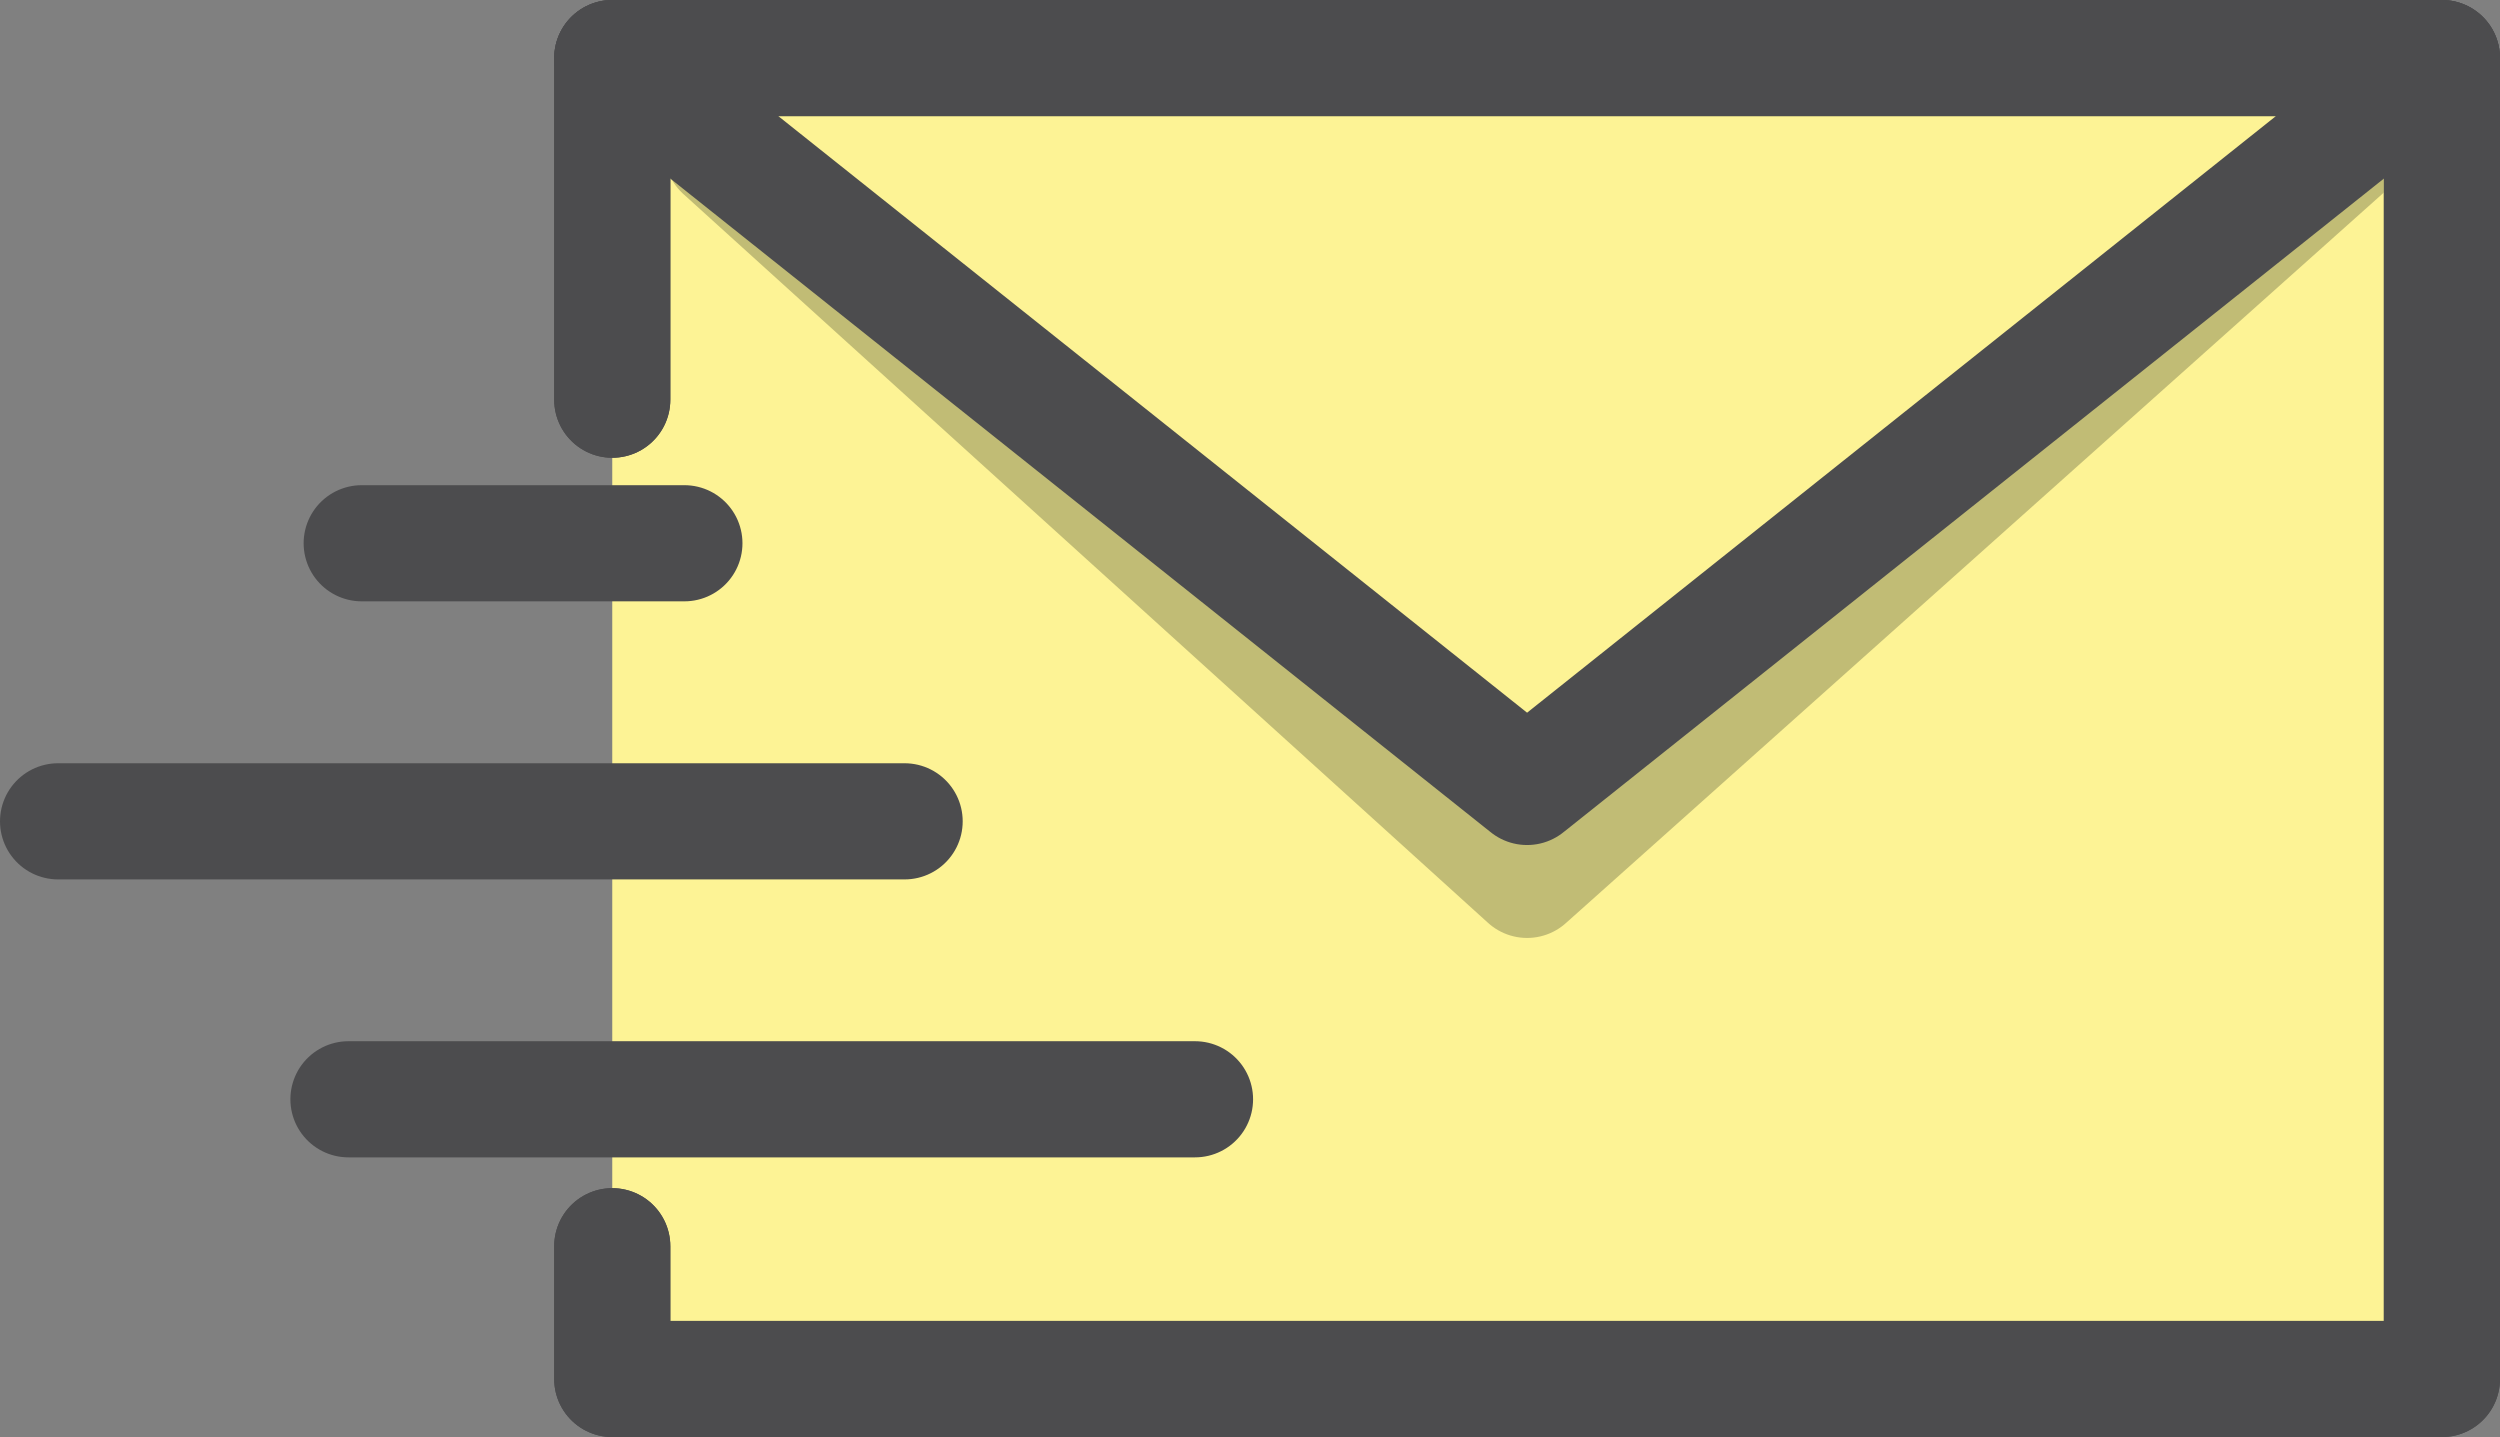
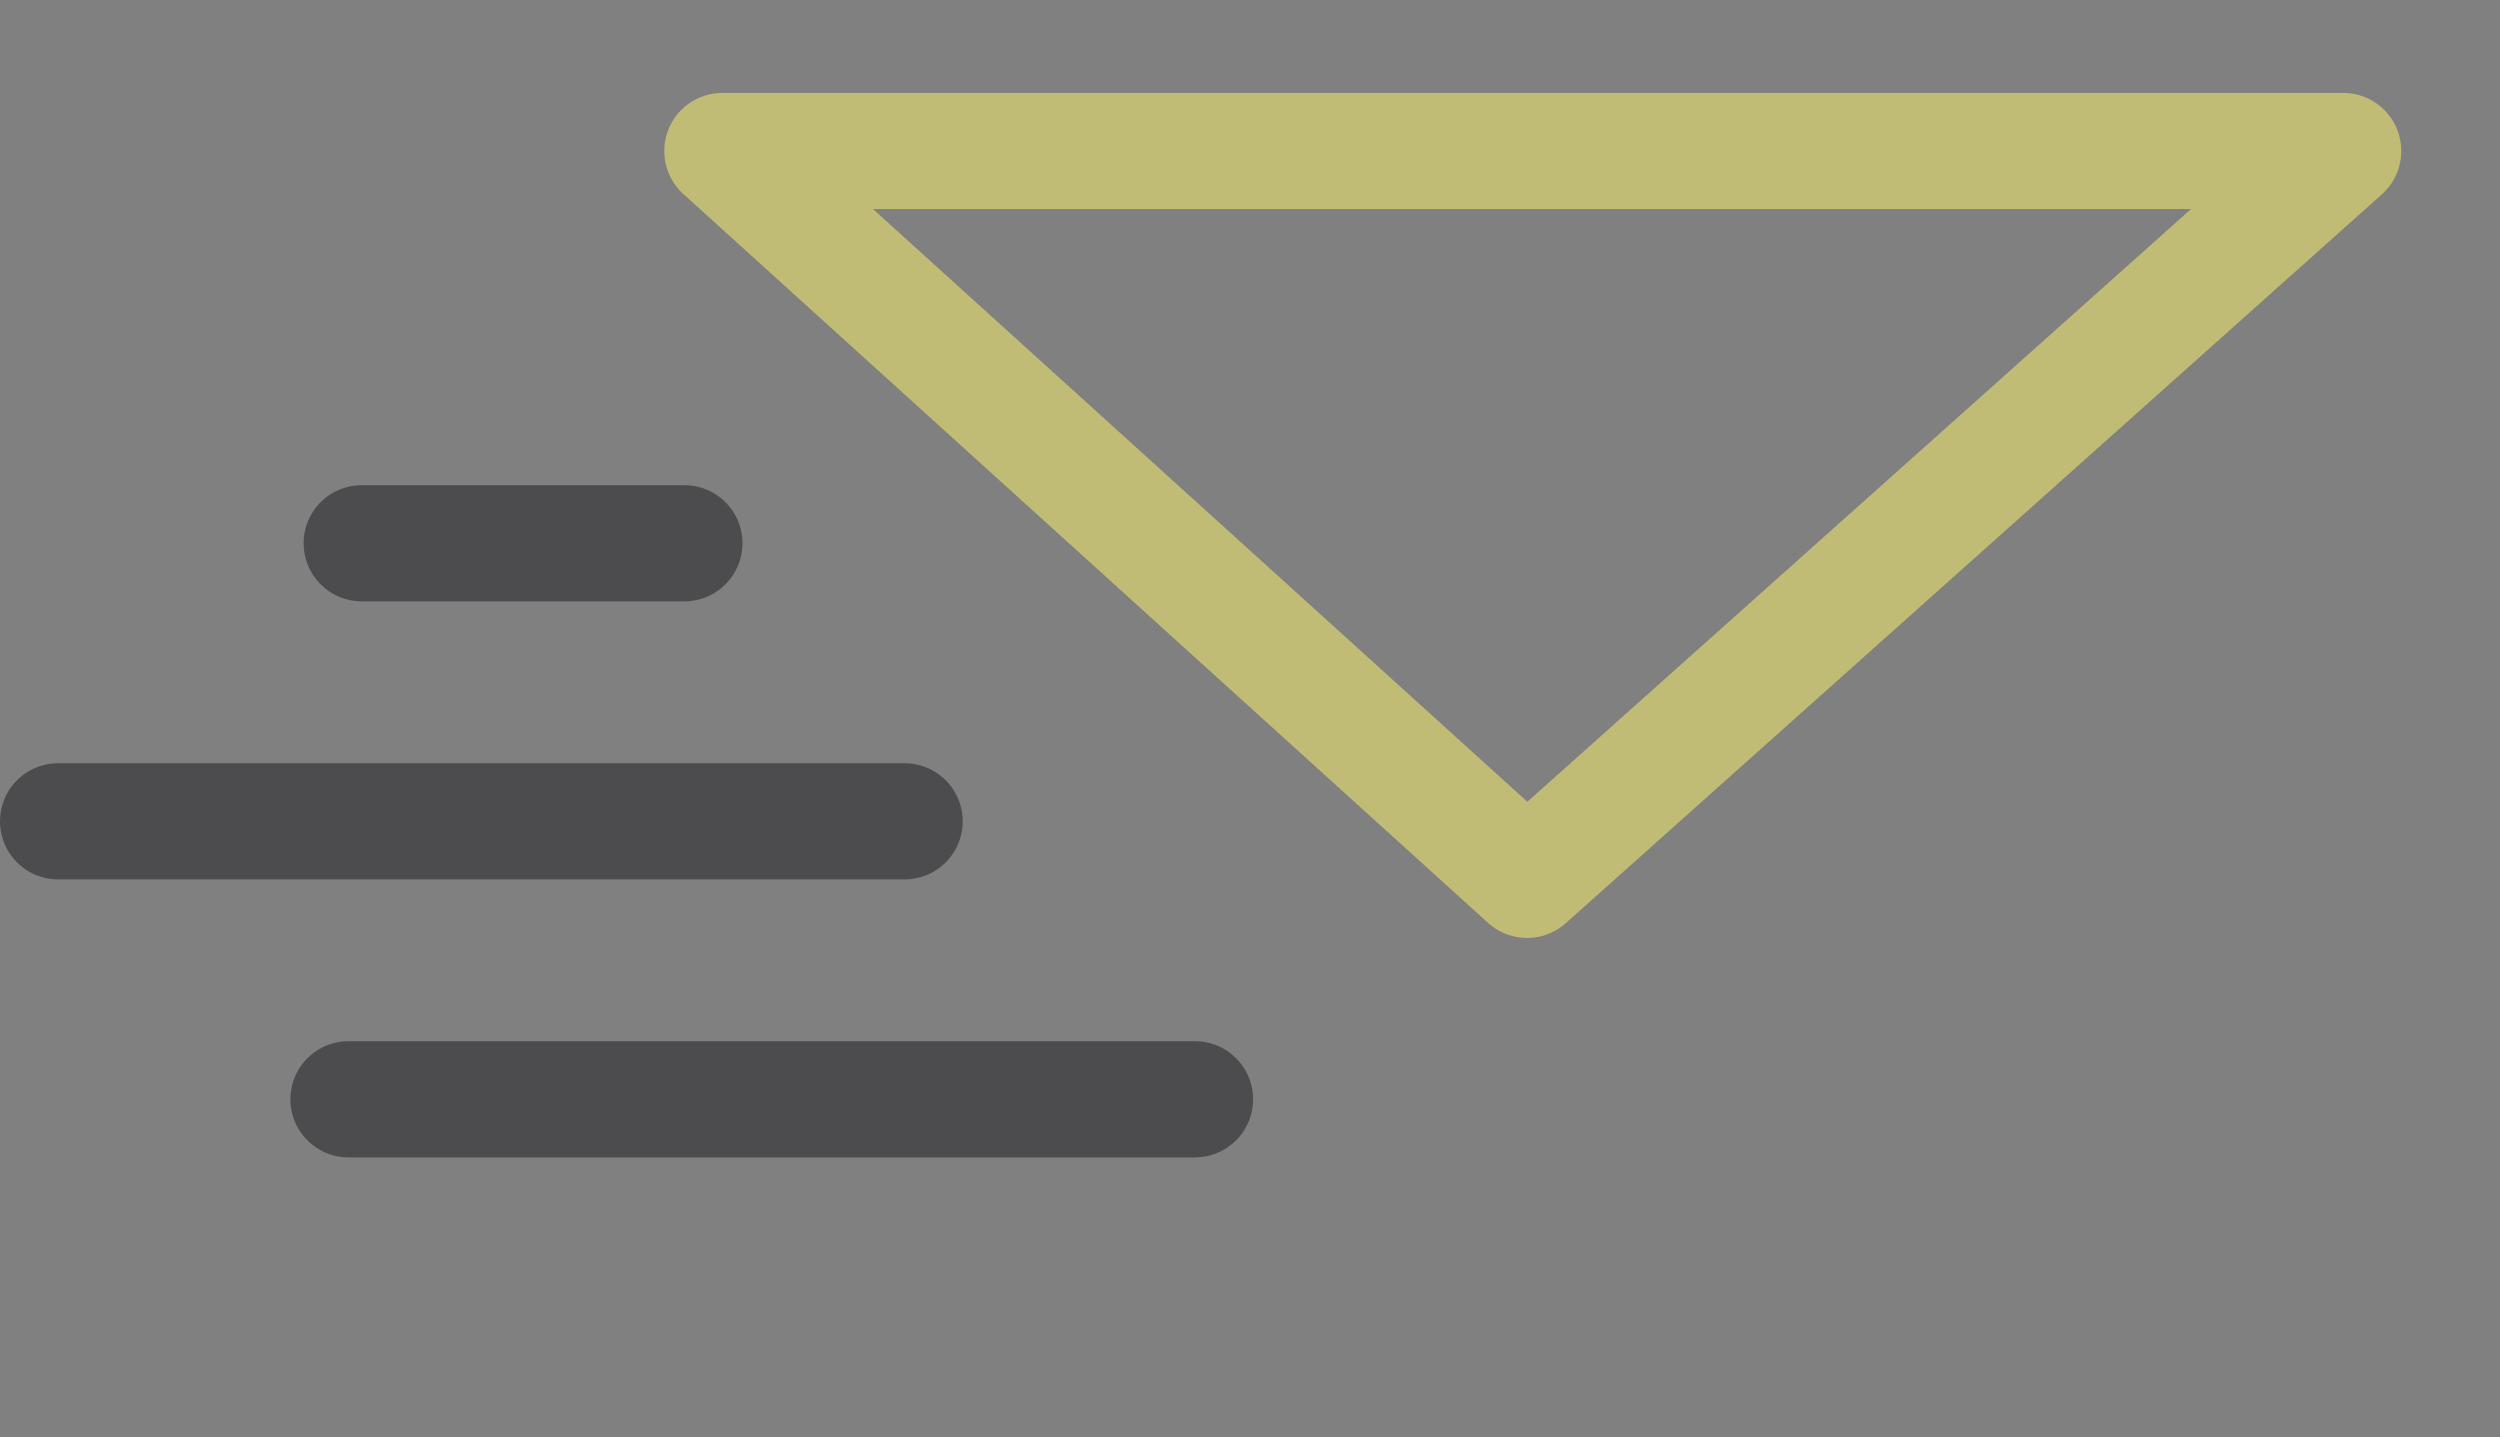
<svg xmlns="http://www.w3.org/2000/svg" id="Layer_1" data-name="Layer 1" viewBox="0 0 215.23 123.73">
  <rect x="0" y="0" width="215.23" height="123.73" fill="#808080" stroke="none" />
-   <polyline points="52.71 34.41 52.71 5 210.23 5 210.23 118.72 52.71 118.72 52.71 107.29" fill="#fdf395" stroke="#4c4c4e" stroke-linecap="round" stroke-linejoin="round" stroke-width="10" />
  <line x1="5" y1="70.71" x2="77.88" y2="70.71" fill="none" stroke="#4c4c4e" stroke-linecap="round" stroke-linejoin="round" stroke-width="10" />
  <line x1="31.14" y1="46.77" x2="58.92" y2="46.77" fill="none" stroke="#4c4c4e" stroke-linecap="round" stroke-linejoin="round" stroke-width="10" />
  <line x1="30" y1="94.64" x2="102.88" y2="94.64" fill="none" stroke="#4c4c4e" stroke-linecap="round" stroke-linejoin="round" stroke-width="10" />
  <polygon points="62.19 13 131.47 75.75 201.73 13 62.19 13" fill="none" stroke="#c1bc75" stroke-linecap="round" stroke-linejoin="round" stroke-width="10" />
-   <polygon points="52.71 5 131.47 67.75 210.23 5 52.71 5" fill="#fdf395" stroke="#4c4c4e" stroke-linecap="round" stroke-linejoin="round" stroke-width="10" />
-   <polyline points="52.71 34.41 52.71 5 210.23 5 210.23 118.72 52.71 118.72 52.71 107.29" fill="none" stroke="#4c4c4e" stroke-linecap="round" stroke-linejoin="round" stroke-width="10" />
</svg>